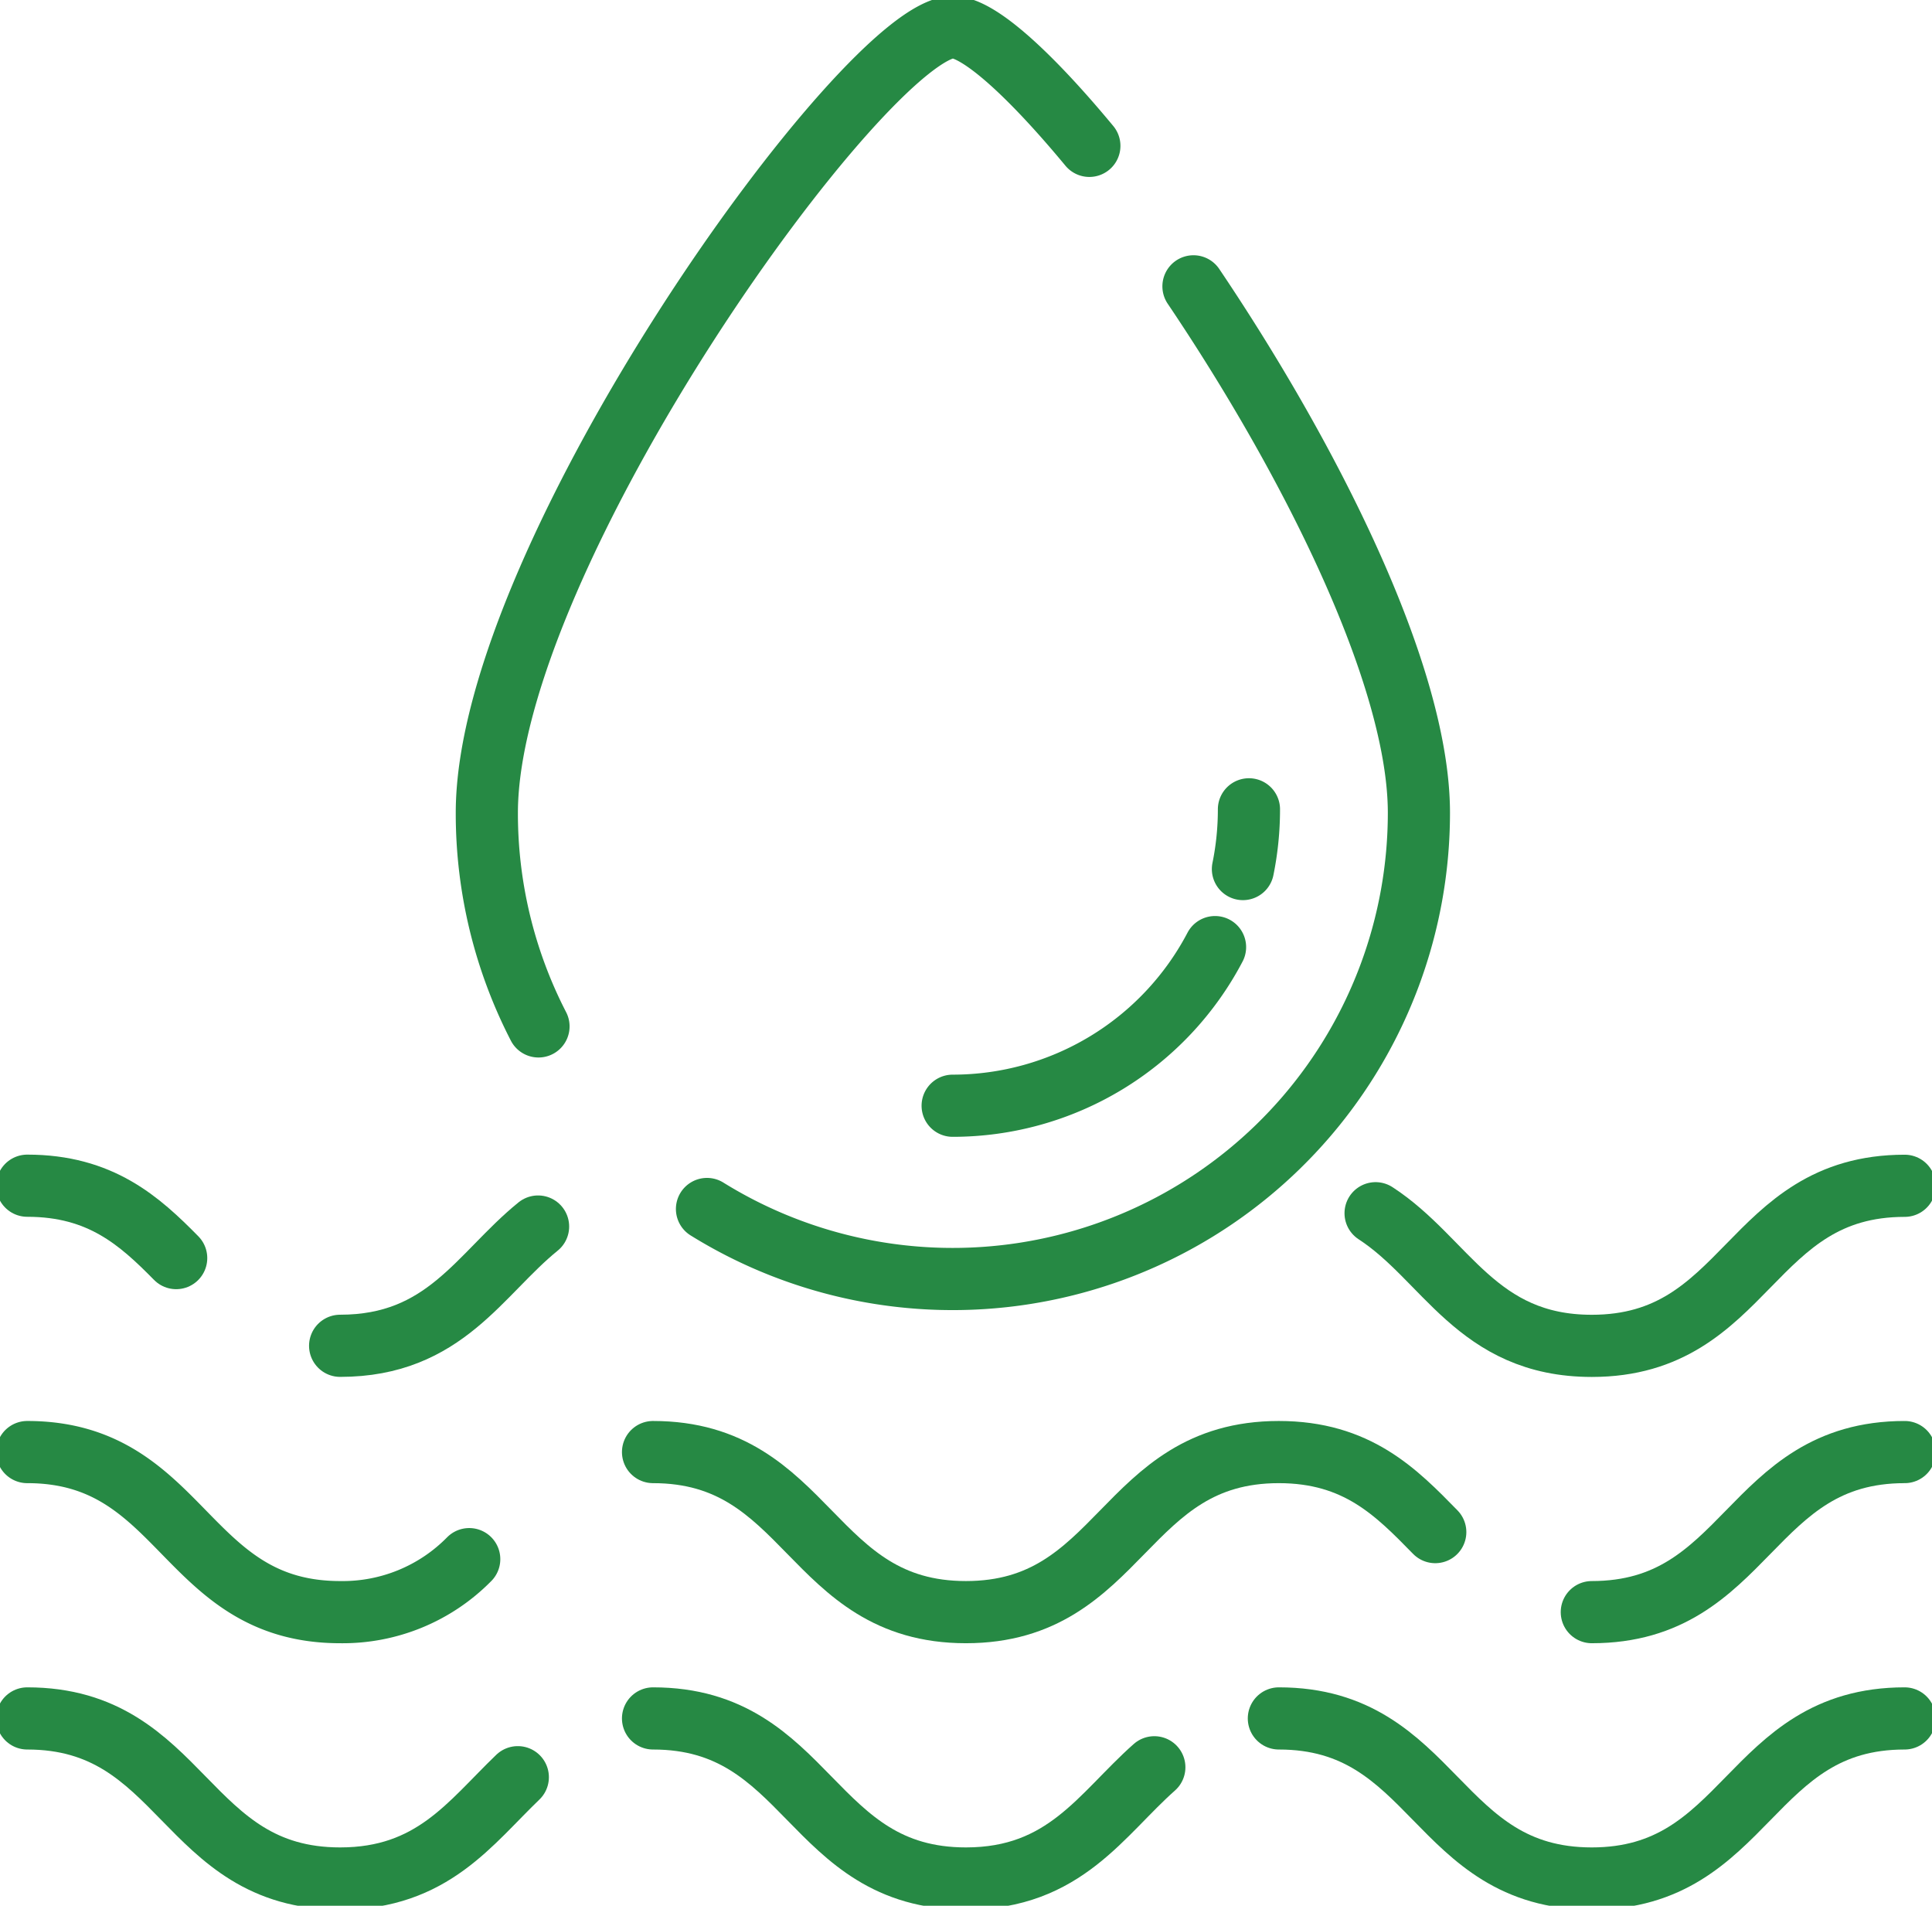
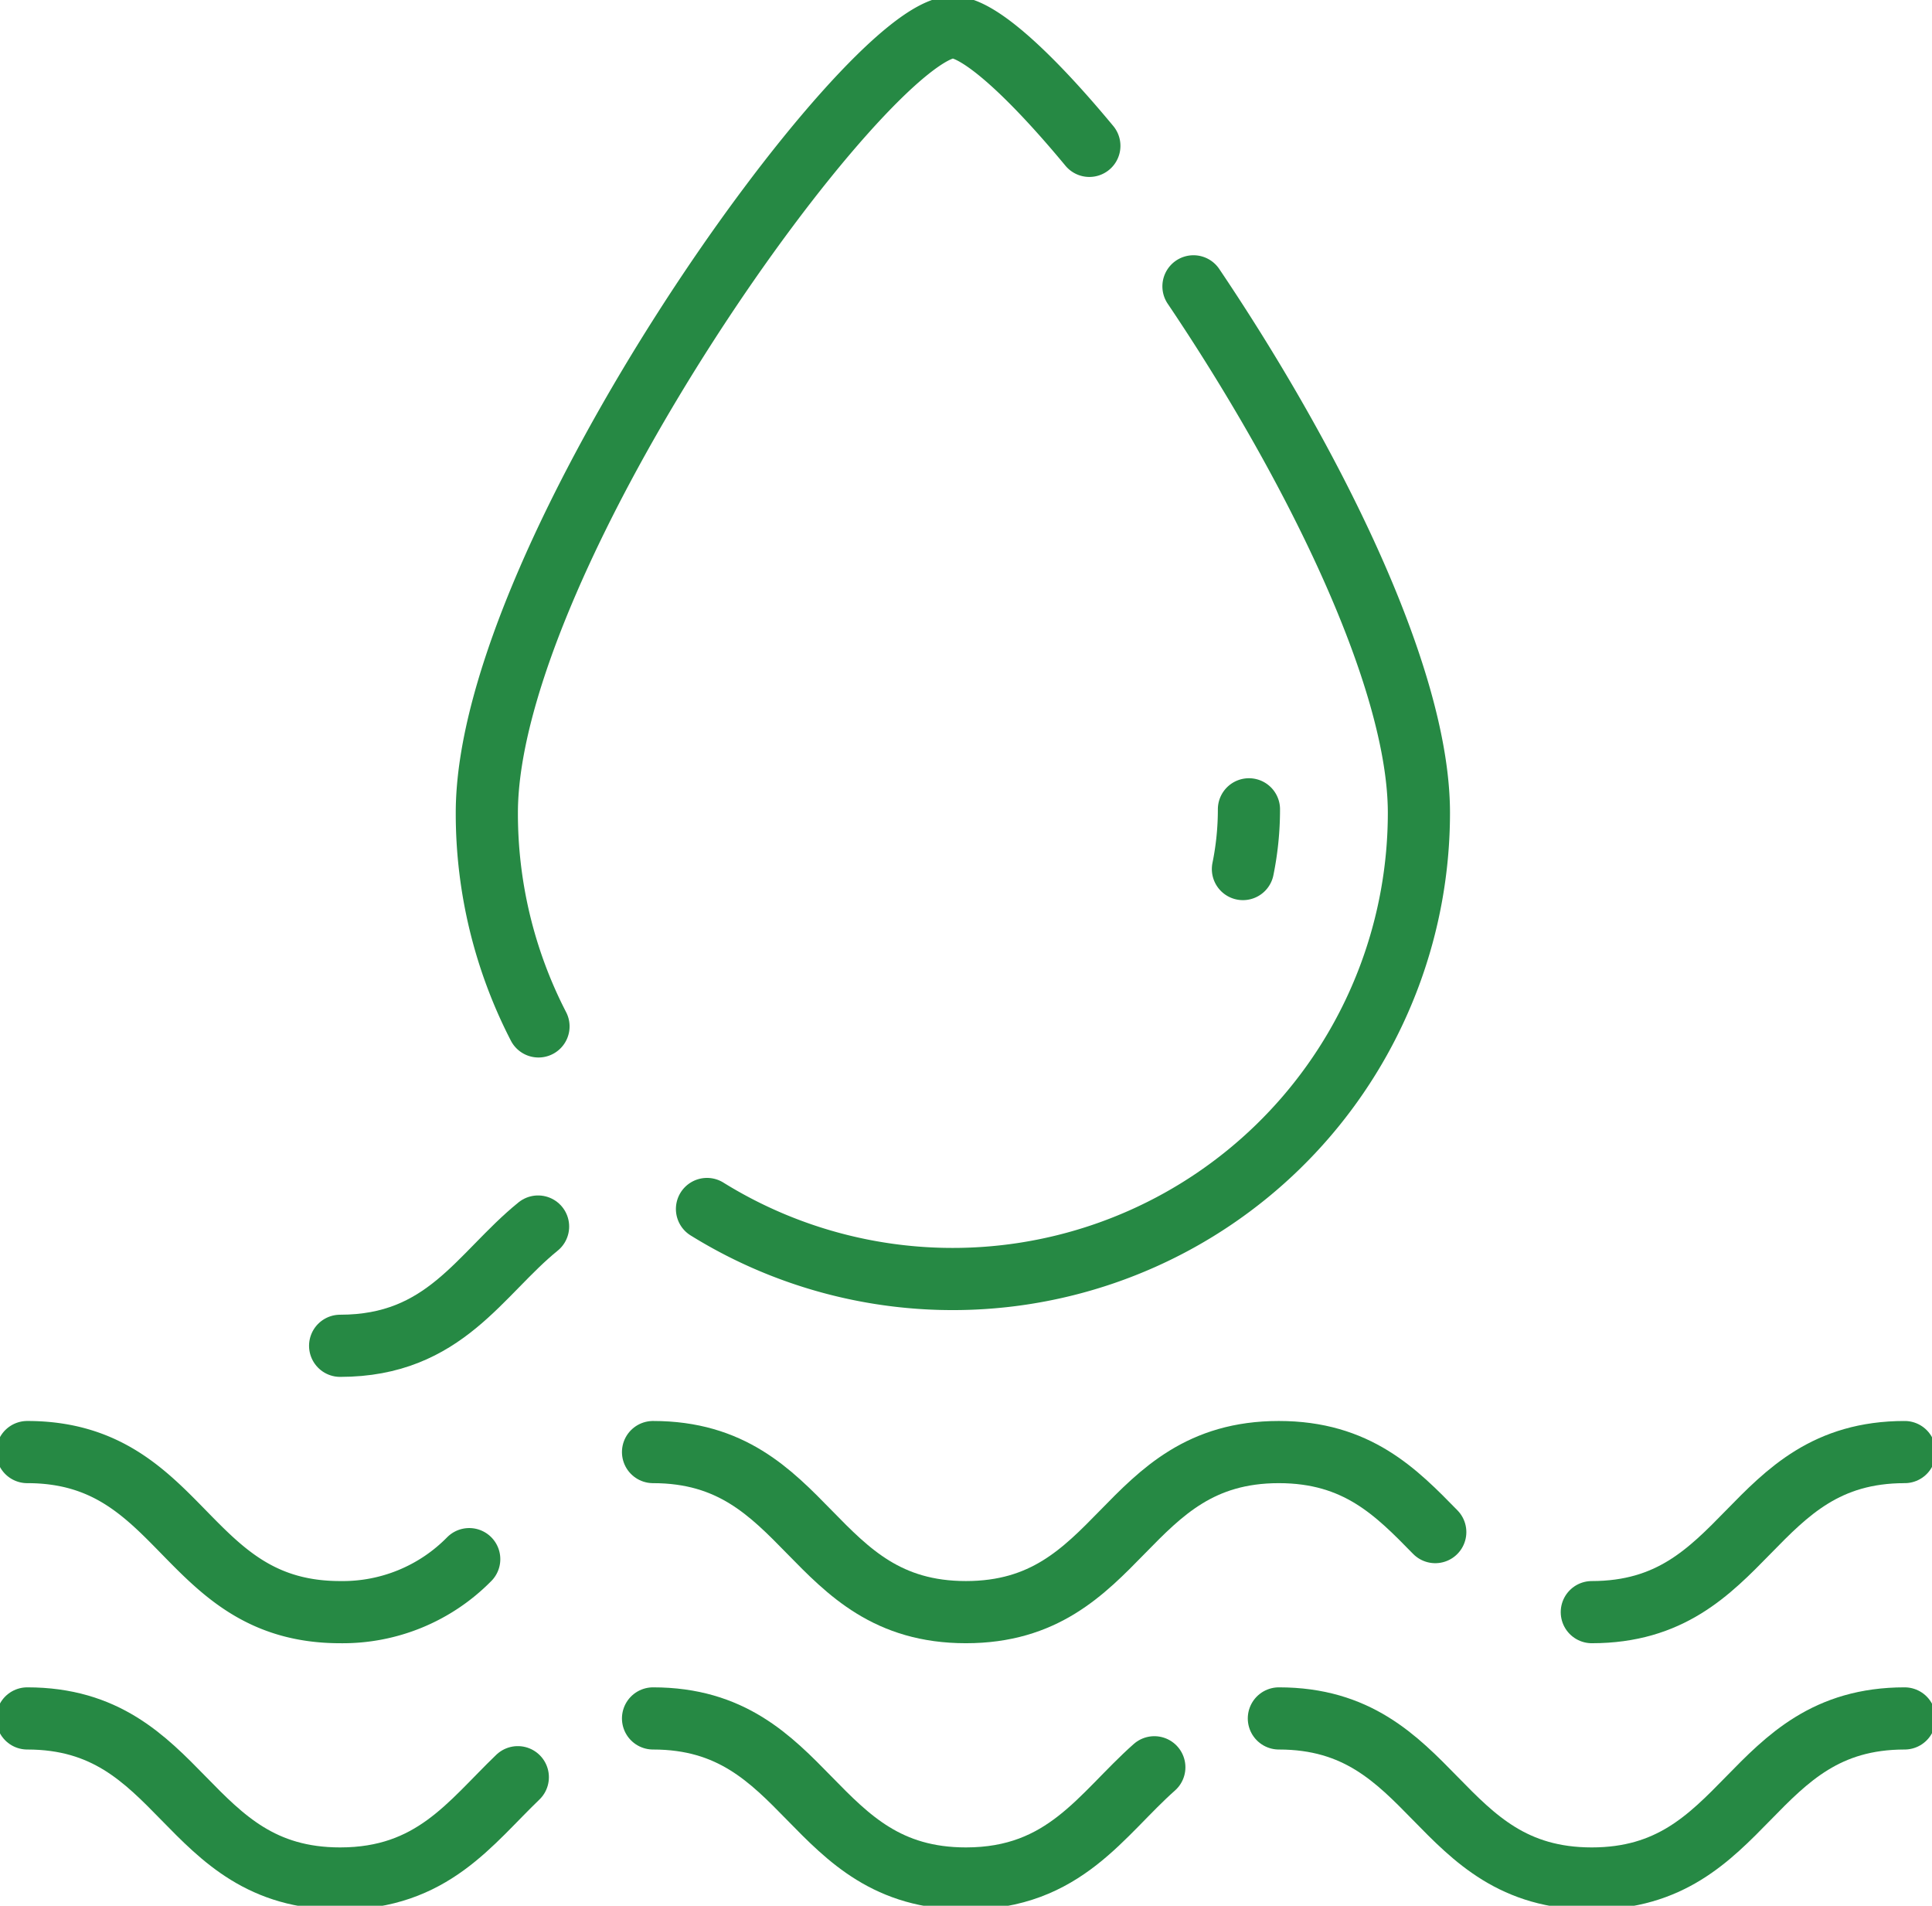
<svg xmlns="http://www.w3.org/2000/svg" id="water_resource_ico_01" width="93.24" height="91.959" viewBox="0 0 93.24 91.959">
  <defs>
    <clipPath id="clip-path">
      <path id="長方形_88455" data-name="長方形 88455" fill="none" d="M0 0h93.24v91.959H0z" />
    </clipPath>
  </defs>
  <g id="グループ_149675" data-name="グループ 149675" clip-path="url(#clip-path)" fill="none" stroke="#268944" stroke-linecap="round" stroke-linejoin="round" stroke-width="3">
    <path id="パス_102793" data-name="パス 102793" d="M70.422 94.613c7.551 0 7.551 7.724 15.1 7.724s7.551-7.724 15.1-7.724" transform="translate(-8.703 -11.692)" />
    <path id="パス_102794" data-name="パス 102794" d="M35.96 94.613c7.55 0 7.55 7.724 15.1 7.724 4.78 0 6.534-3.1 9.093-5.367" transform="translate(-4.444 -11.692)" />
    <path id="パス_102795" data-name="パス 102795" d="M1.5 94.613c7.55 0 7.55 7.724 15.1 7.724 4.451 0 6.278-2.684 8.575-4.888" transform="translate(-.185 -11.692)" />
    <path id="パス_102796" data-name="パス 102796" d="M87.654 87.672c7.551 0 7.551-7.724 15.1-7.724" transform="translate(-10.832 -9.88)" />
    <path id="パス_102797" data-name="パス 102797" d="M35.96 79.948c7.55 0 7.55 7.724 15.1 7.724s7.55-7.724 15.1-7.724c3.776 0 5.663 1.931 7.551 3.862" transform="translate(-4.444 -9.88)" />
    <path id="パス_102798" data-name="パス 102798" d="M1.5 79.948c7.55 0 7.55 7.724 15.1 7.724a8.56 8.56 0 006.23-2.557" transform="translate(-.185 -9.88)" />
-     <path id="パス_102799" data-name="パス 102799" d="M65.122 52.146A14.3 14.3 0 0152.459 59.8h0" transform="translate(-6.483 -6.444)" />
    <path id="パス_102800" data-name="パス 102800" d="M68.733 44.56a14.385 14.385 0 01-.29 2.882" transform="translate(-8.458 -5.507)" />
    <path id="パス_102801" data-name="パス 102801" d="M18.73 73.285c5.06 0 6.731-3.466 9.553-5.755" transform="translate(-2.315 -8.345)" />
-     <path id="パス_102802" data-name="パス 102802" d="M1.5 65.283c3.535 0 5.415 1.692 7.188 3.493" transform="translate(-.185 -8.068)" />
-     <path id="パス_102803" data-name="パス 102803" d="M75.748 66.611c3.4 2.208 4.872 6.4 10.435 6.4 7.551 0 7.551-7.724 15.1-7.724" transform="translate(-9.361 -8.068)" />
    <path id="パス_102804" data-name="パス 102804" d="M29.3 49.714a22.4 22.4 0 01-2.493-10.3C26.8 26.99 45.165 1.5 49.3 1.5c1.226 0 3.7 2.244 6.585 5.724" transform="translate(-3.312 -.186)" />
    <path id="パス_102805" data-name="パス 102805" d="M62.409 15.765c5.558 8.246 10.88 18.721 10.88 25.409a22.5 22.5 0 01-34.358 19.113" transform="translate(-4.811 -1.948)" />
  </g>
</svg>